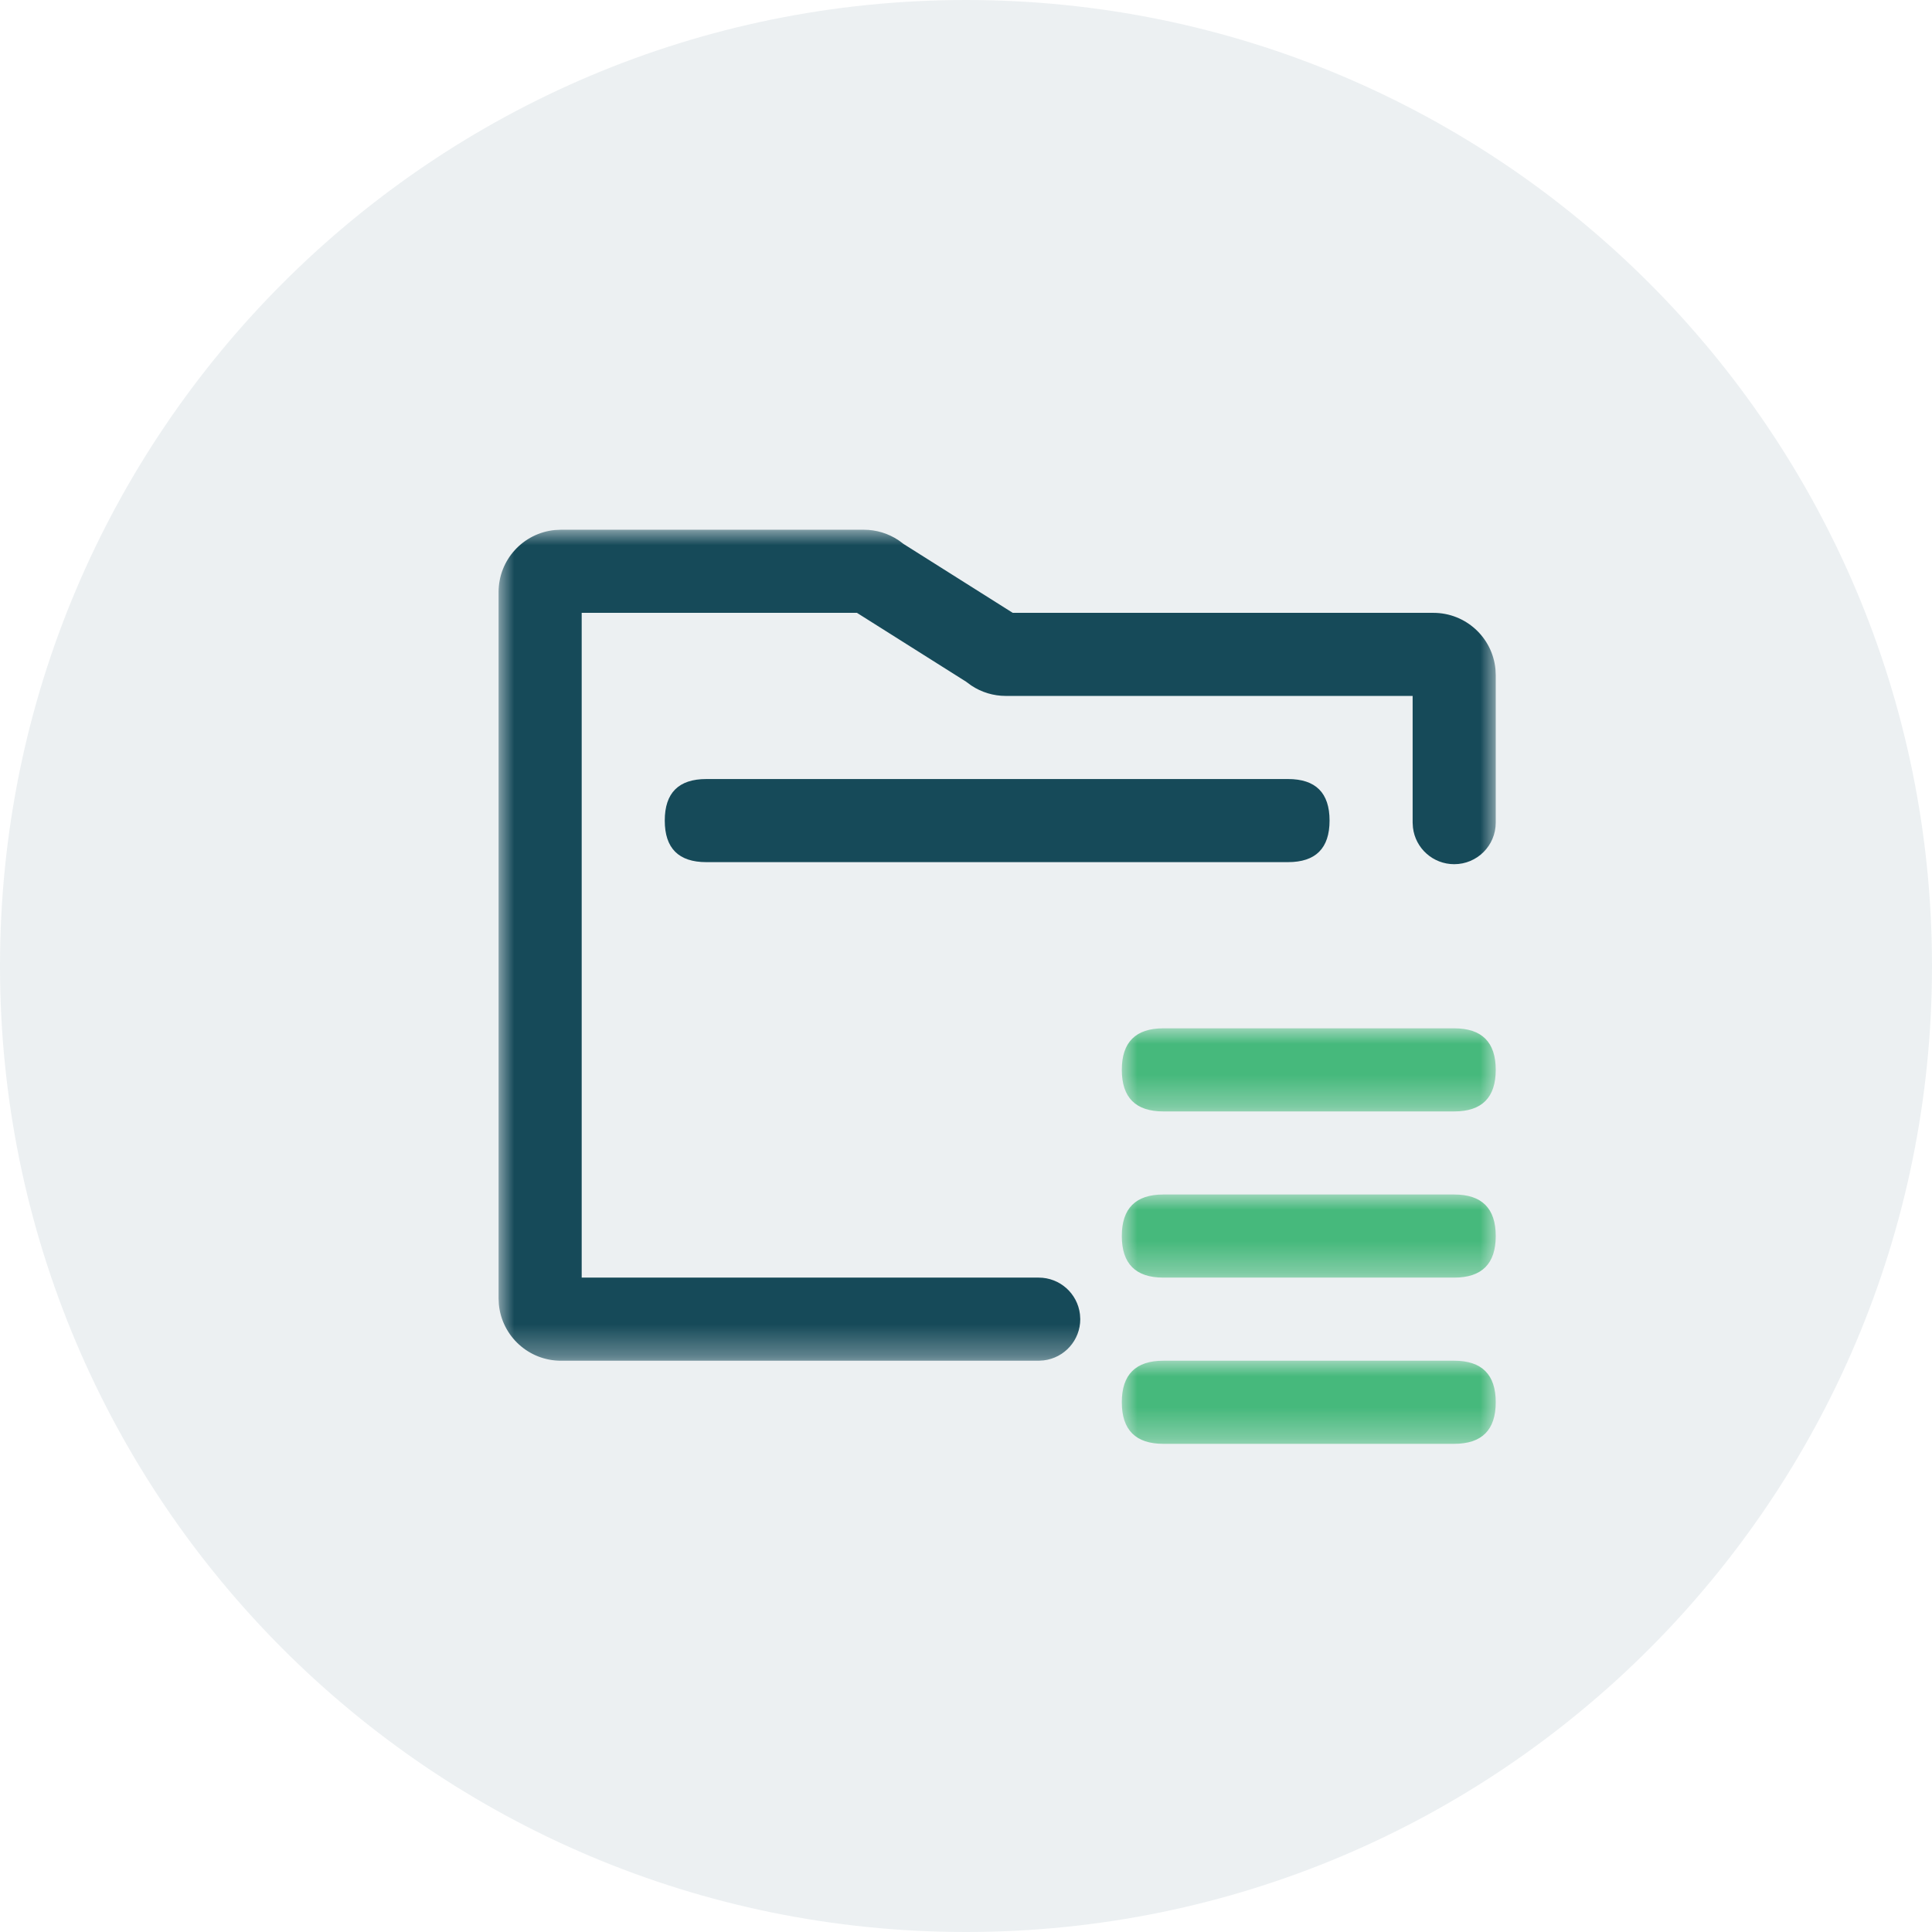
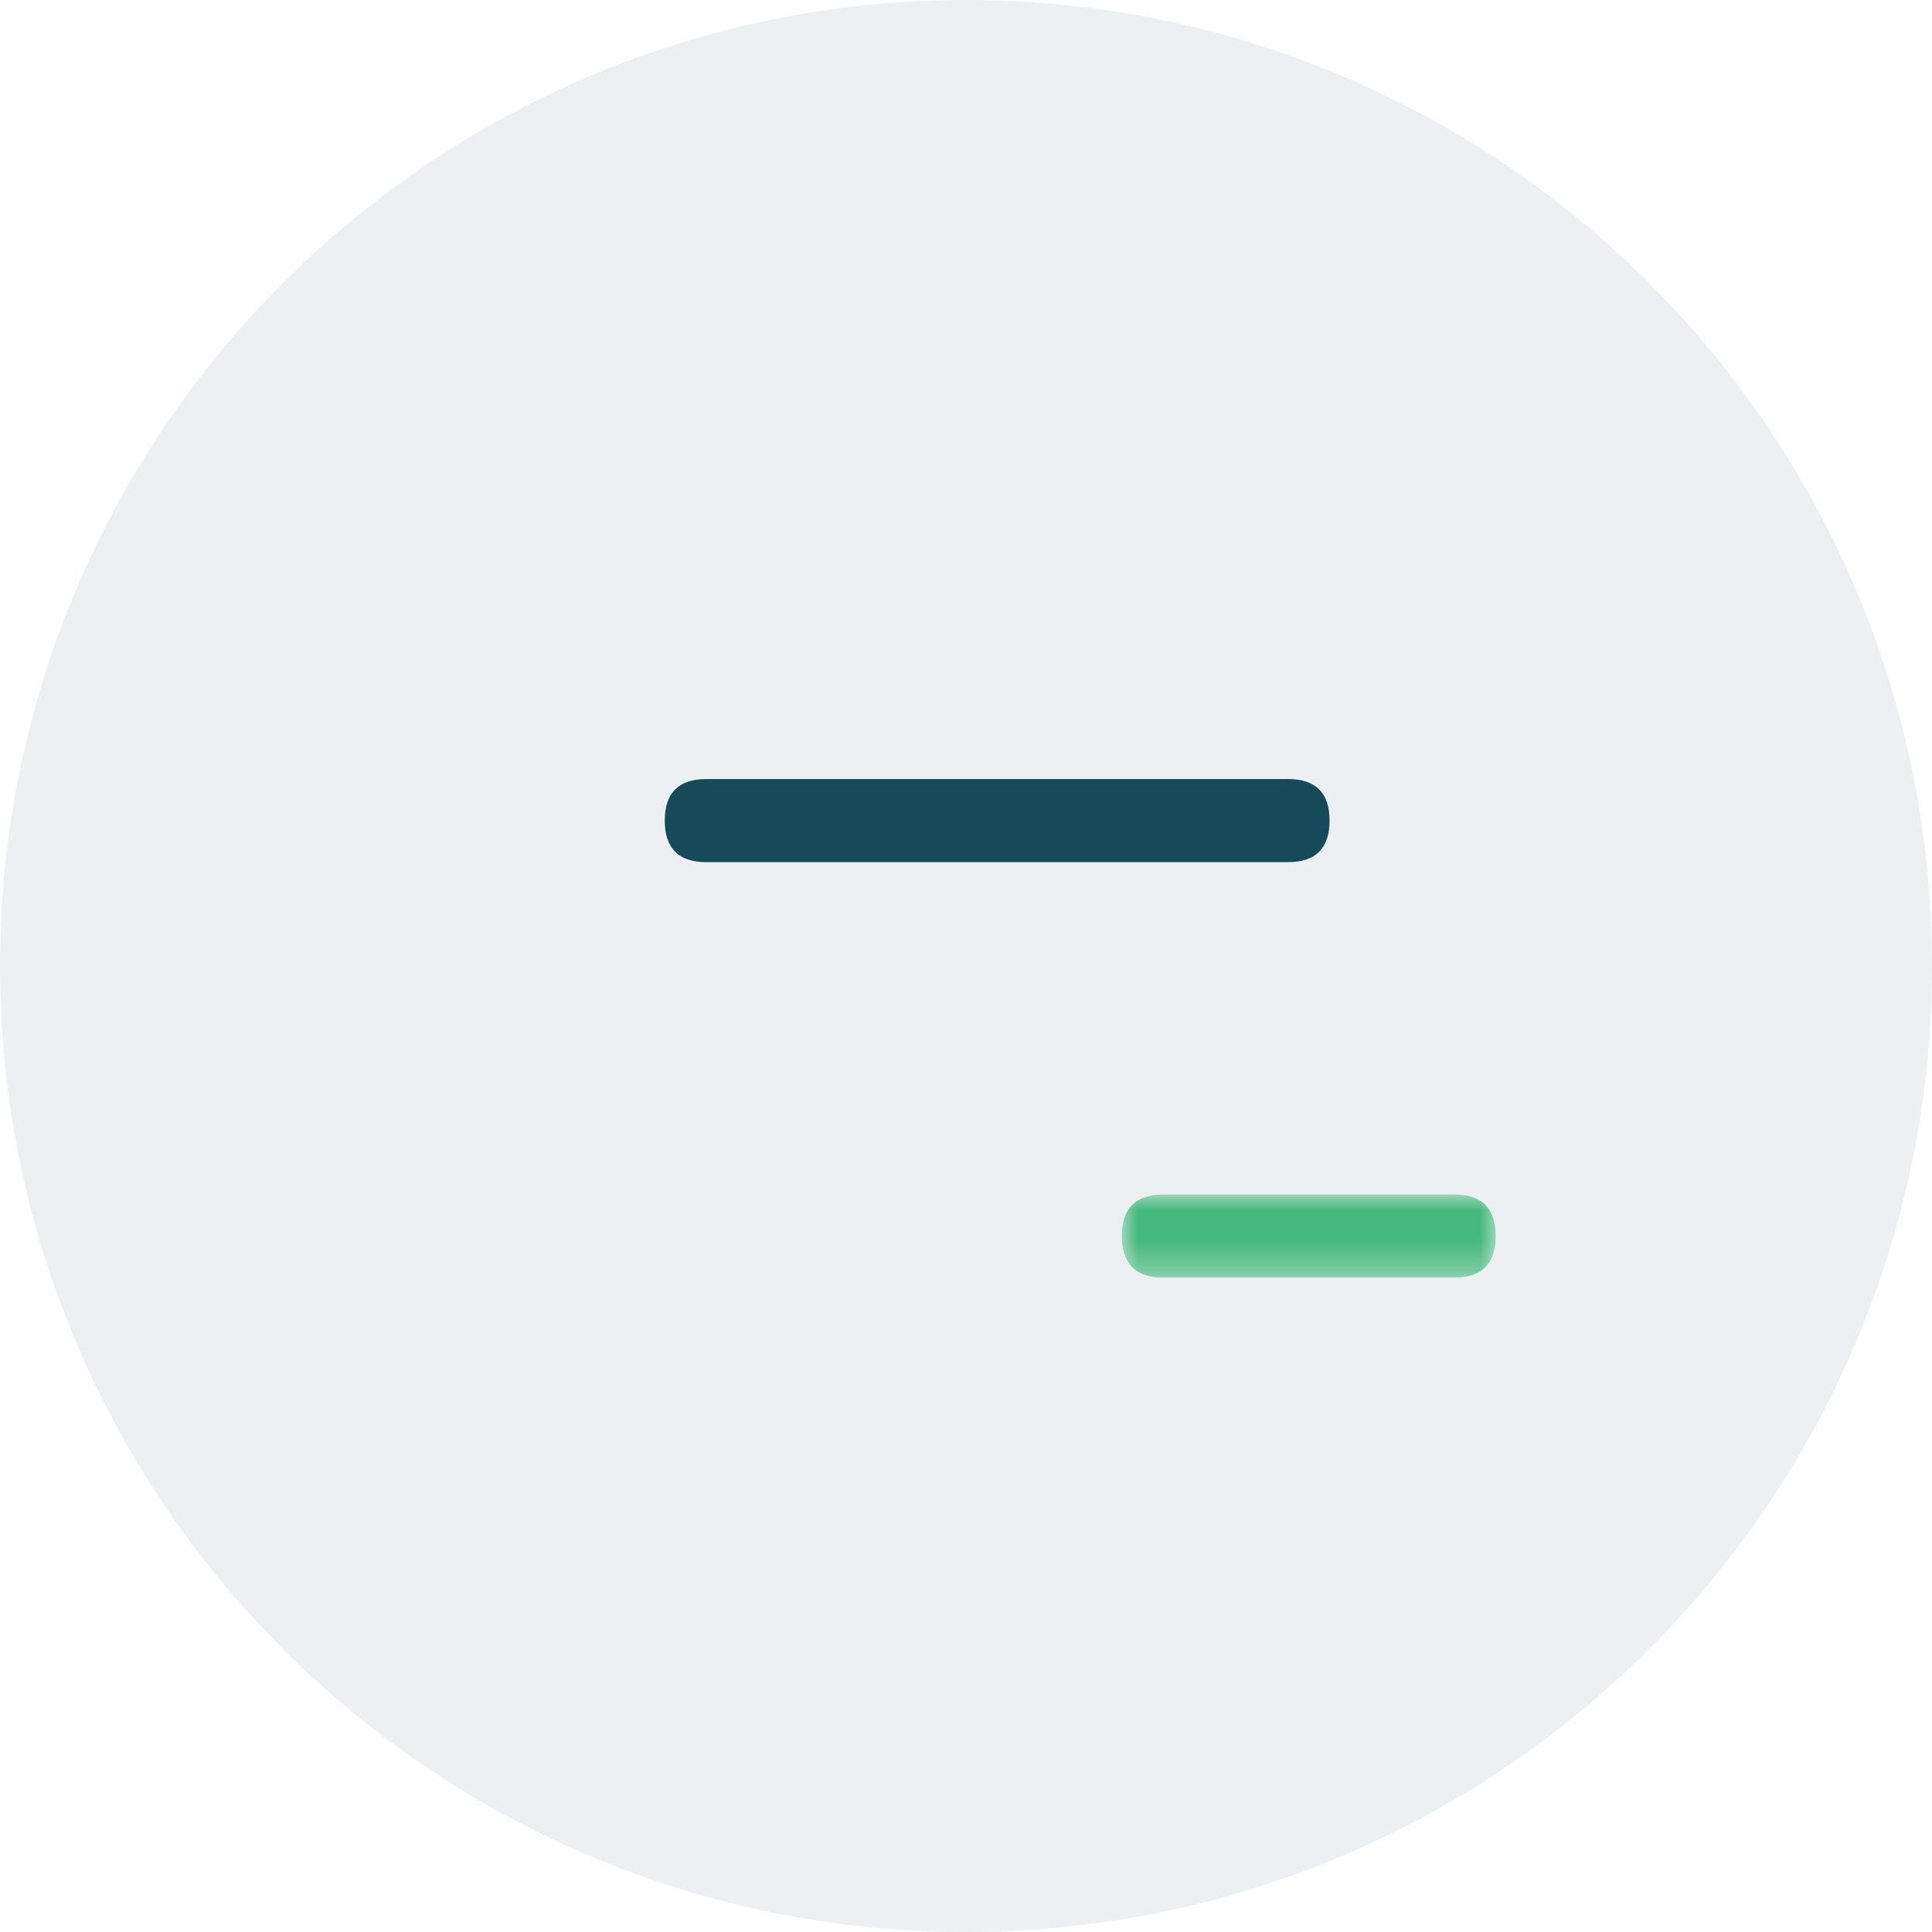
<svg xmlns="http://www.w3.org/2000/svg" xmlns:xlink="http://www.w3.org/1999/xlink" width="62px" height="62px" viewBox="0 0 62 62" version="1.1">
  <title>jiazhi</title>
  <defs>
-     <polygon id="path-1" points="0 0 32 0 32 26.667 0 26.667" />
-     <polygon id="path-3" points="0 -2.27374358e-15 12 -2.27374358e-15 12 2.667 0 2.667" />
    <polygon id="path-5" points="0 2.27374358e-15 12 2.27374358e-15 12 2.667 0 2.667" />
    <polygon id="path-7" points="0 0 12 0 12 2.667 0 2.667" />
  </defs>
  <g id="页面-1" stroke="none" stroke-width="1" fill="none" fill-rule="evenodd">
    <g id="空运服务" transform="translate(-1246, -1441)">
      <g id="jiazhi" transform="translate(1246, 1441)">
-         <path d="M31,0 C13.88,0 0,13.88 0,31 C0,48.12 13.88,62 31,62 C48.12,62 62,48.12 62,31 C62,13.88 48.12,0 31,0 Z" id="路径备份-4" fill="#164A59" opacity="0.079" />
+         <path d="M31,0 C13.88,0 0,13.88 0,31 C0,48.12 13.88,62 31,62 C48.12,62 62,48.12 62,31 C62,13.88 48.12,0 31,0 " id="路径备份-4" fill="#164A59" opacity="0.079" />
        <g id="编组" transform="translate(16, 17)">
          <g>
            <mask id="mask-2" fill="white">
              <use xlink:href="#path-1" />
            </mask>
            <g id="Clip-2" />
-             <path d="M11.724,-3.2000096e-05 C12.119,-3.2000096e-05 12.505,0.117 12.833,0.336 L12.997,0.457 L16.5,2.667 L30,2.667 C31.03,2.667 31.892,3.449 31.991,4.475 L32,4.667 L32,9.401 C31.999,10.138 31.402,10.734 30.665,10.733 C29.99,10.732 29.422,10.228 29.343,9.557 L29.333,9.401 L29.333,5.333 L16.276,5.333 C15.881,5.333 15.495,5.216 15.167,4.997 L15.001,4.875 L11.501,2.667 L2.667,2.667 L2.667,24 L17.333,24 C18.009,24 18.578,24.506 18.657,25.177 L18.667,25.333 C18.667,26.009 18.161,26.578 17.489,26.657 L17.333,26.667 L2,26.667 C0.97,26.667 0.108,25.884 0.009,24.859 L0,24.667 L0,2 C0,0.97 0.782,0.108 1.808,0.009 L2,-3.2000096e-05 L11.724,-3.2000096e-05 Z" id="Fill-1" fill="#164A59" mask="url(#mask-2)" />
          </g>
          <g transform="translate(20, 26.667)">
            <mask id="mask-4" fill="white">
              <use xlink:href="#path-3" />
            </mask>
            <g id="Clip-4" />
            <path d="M1.333,0 L10.667,0 C11.556,0 12,0.444 12,1.333 C12,2.222 11.556,2.667 10.667,2.667 L1.333,2.667 C0.444,2.667 0,2.222 0,1.333 C0,0.444 0.444,0 1.333,-2.27374358e-15 L1.333,0 Z" id="Fill-3" fill="#46B97C" mask="url(#mask-4)" />
          </g>
          <g transform="translate(20, 21.333)">
            <mask id="mask-6" fill="white">
              <use xlink:href="#path-5" />
            </mask>
            <g id="Clip-6" />
            <path d="M1.333,2.27374358e-15 L10.667,2.27374358e-15 C11.556,2.27374358e-15 12,0.444 12,1.333 C12,2.222 11.556,2.667 10.667,2.667 L1.333,2.667 C0.444,2.667 0,2.222 0,1.333 C0,0.444 0.444,2.27374358e-15 1.333,2.27374358e-15" id="Fill-5" fill="#46B97C" mask="url(#mask-6)" />
          </g>
          <g transform="translate(20, 16)">
            <mask id="mask-8" fill="white">
              <use xlink:href="#path-7" />
            </mask>
            <g id="Clip-8" />
-             <path d="M1.333,0 L10.667,0 C11.556,0 12,0.444 12,1.333 C12,2.222 11.556,2.667 10.667,2.667 L1.333,2.667 C0.444,2.667 0,2.222 0,1.333 C0,0.444 0.444,0 1.333,0" id="Fill-7" fill="#46B97C" mask="url(#mask-8)" />
          </g>
          <path d="M6.667,8 L25.333,8 C26.222,8 26.667,8.444 26.667,9.333 C26.667,10.222 26.222,10.667 25.333,10.667 L6.667,10.667 C5.778,10.667 5.333,10.222 5.333,9.333 C5.333,8.444 5.778,8 6.667,8" id="Fill-9" fill="#164A59" />
        </g>
      </g>
    </g>
  </g>
</svg>